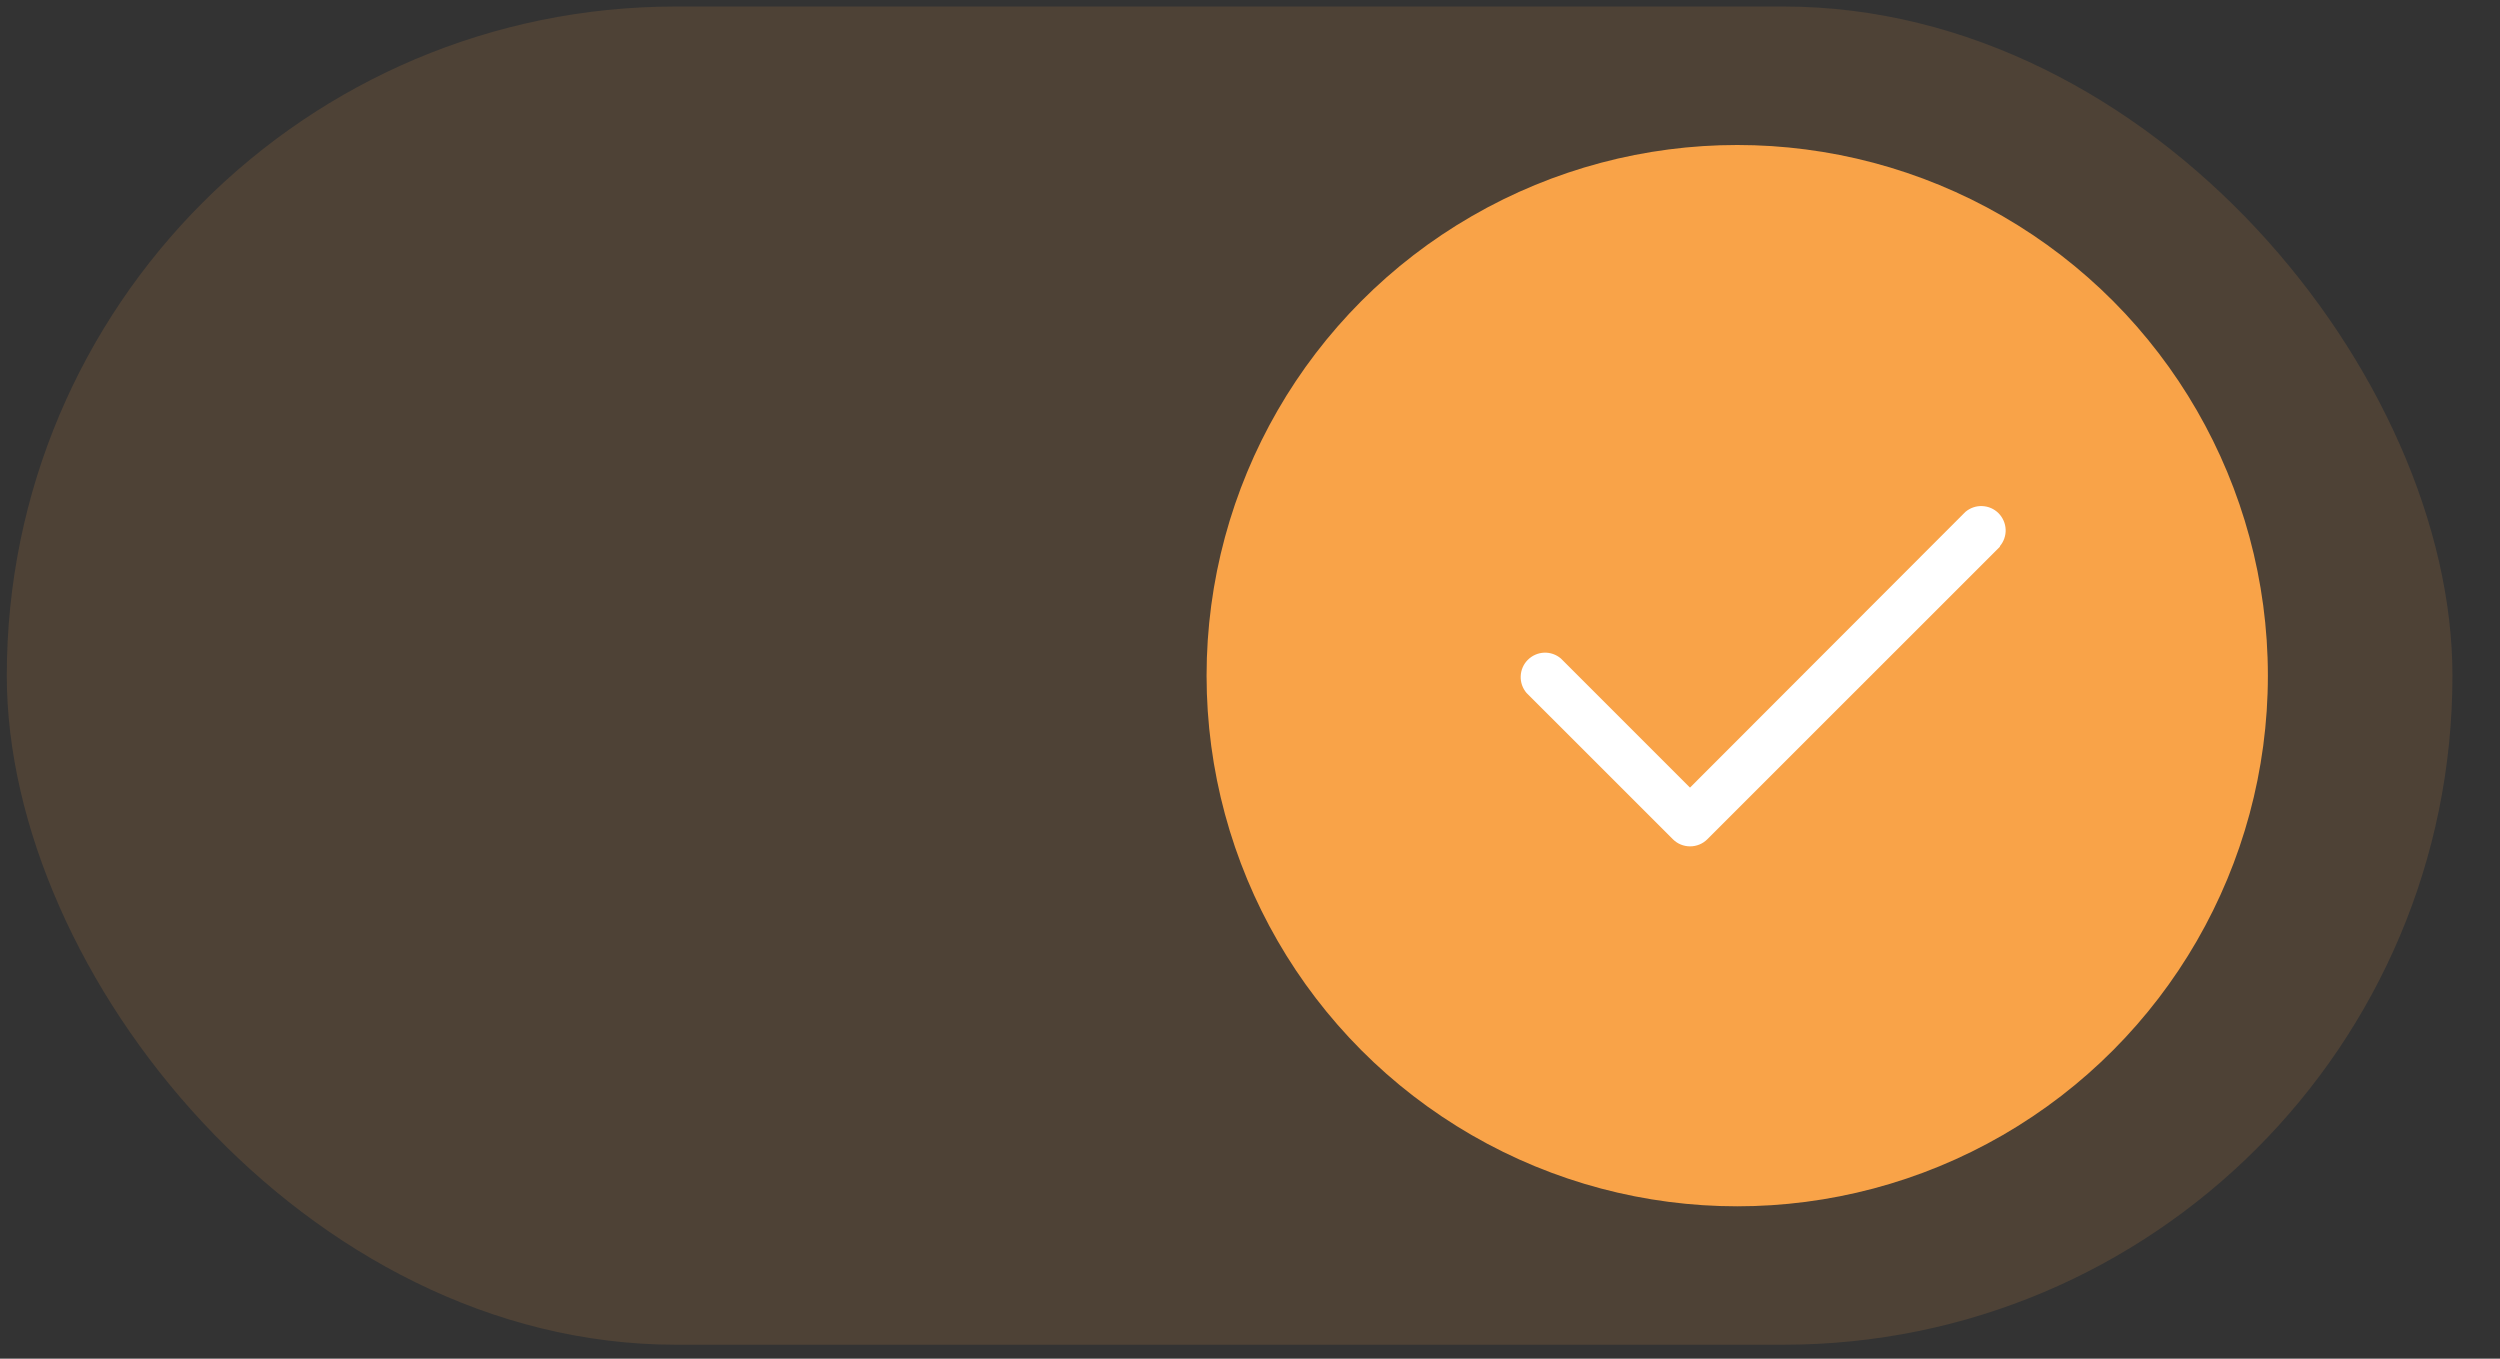
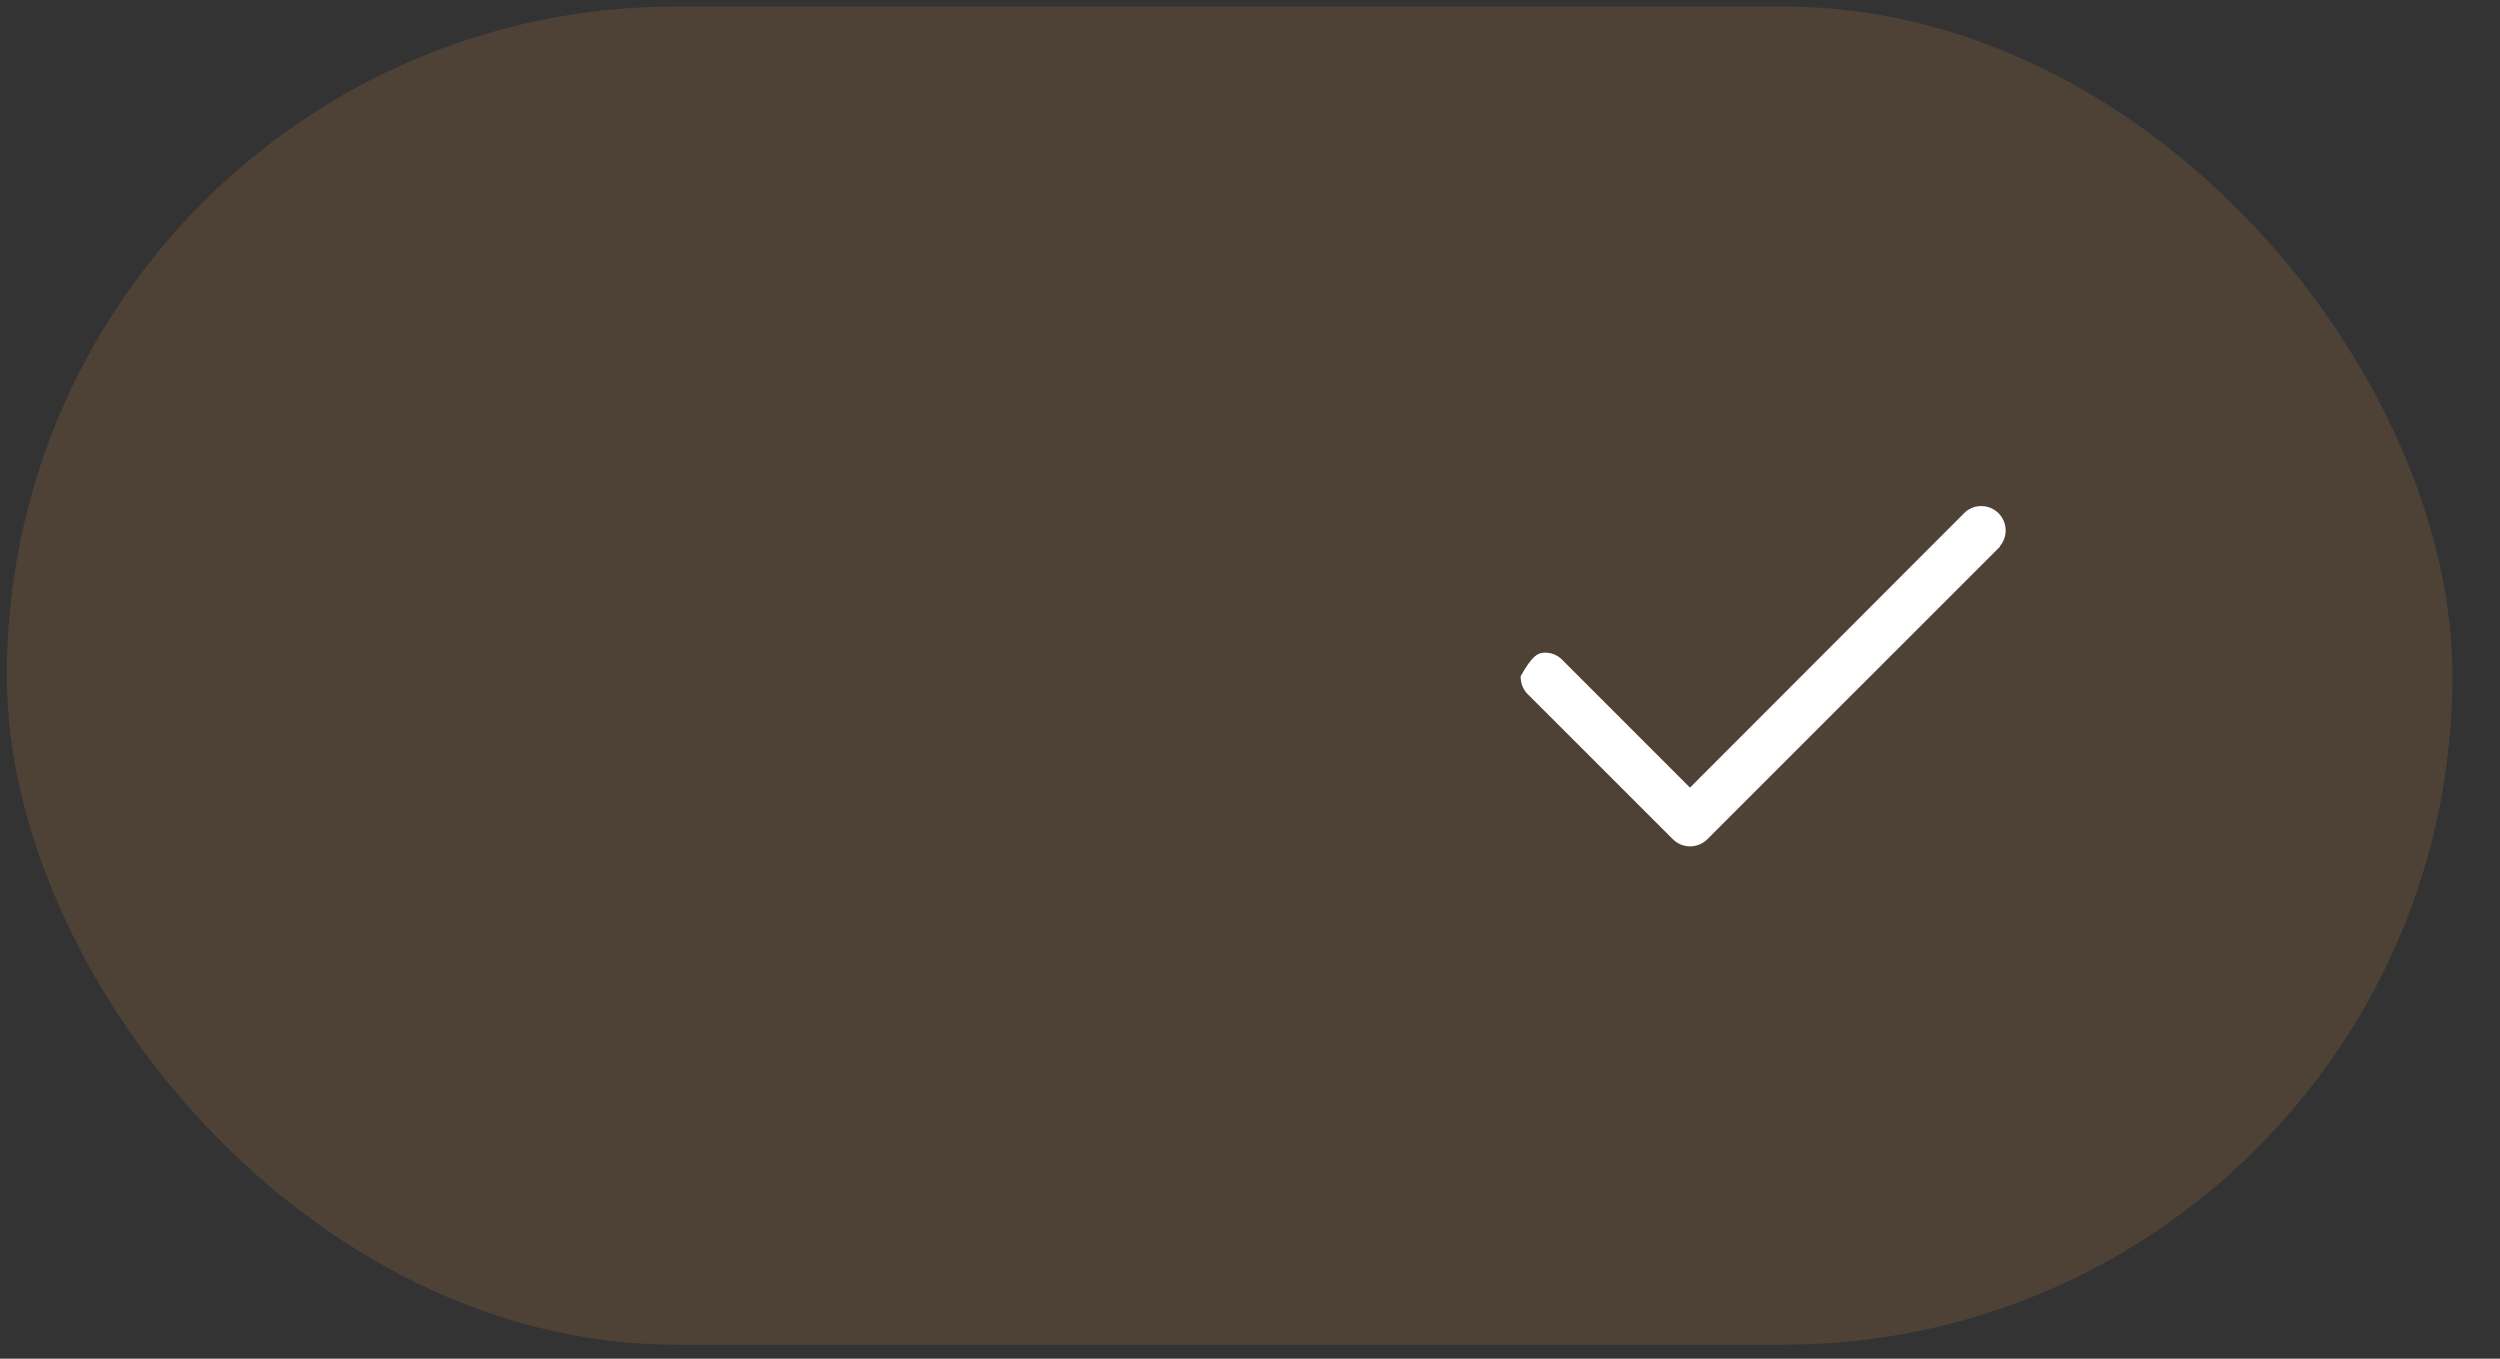
<svg xmlns="http://www.w3.org/2000/svg" width="46" height="25" viewBox="0 0 46 25" fill="none">
  <rect x="0" y="0" width="46" height="25" fill="#333333" stroke="none" />
  <rect x="0.125" y="0.12" width="45" height="24.623" rx="12.311" fill="#F9A348" fill-opacity="0.14" />
-   <circle cx="31.965" cy="12.432" r="9.764" fill="#F9A348" />
  <g clip-path="url(#clip0_825_723)">
-     <path d="M36.801 10.057L31.414 15.443C31.33 15.527 31.216 15.573 31.098 15.573C30.979 15.573 30.866 15.527 30.782 15.443L28.088 12.75C28.015 12.664 27.976 12.554 27.981 12.441C27.985 12.328 28.032 12.22 28.112 12.141C28.192 12.061 28.299 12.014 28.412 12.009C28.525 12.005 28.635 12.043 28.721 12.117L31.096 14.492L36.163 9.419C36.249 9.346 36.359 9.307 36.472 9.312C36.586 9.316 36.693 9.363 36.773 9.443C36.852 9.523 36.899 9.63 36.904 9.743C36.908 9.856 36.87 9.966 36.796 10.052L36.801 10.057Z" fill="white" />
+     <path d="M36.801 10.057L31.414 15.443C31.33 15.527 31.216 15.573 31.098 15.573C30.979 15.573 30.866 15.527 30.782 15.443L28.088 12.75C28.015 12.664 27.976 12.554 27.981 12.441C28.192 12.061 28.299 12.014 28.412 12.009C28.525 12.005 28.635 12.043 28.721 12.117L31.096 14.492L36.163 9.419C36.249 9.346 36.359 9.307 36.472 9.312C36.586 9.316 36.693 9.363 36.773 9.443C36.852 9.523 36.899 9.63 36.904 9.743C36.908 9.856 36.87 9.966 36.796 10.052L36.801 10.057Z" fill="white" />
  </g>
  <defs>
    <clipPath id="clip0_825_723">
      <rect width="10.772" height="10.772" fill="white" transform="translate(27.057 7.045)" />
    </clipPath>
  </defs>
</svg>